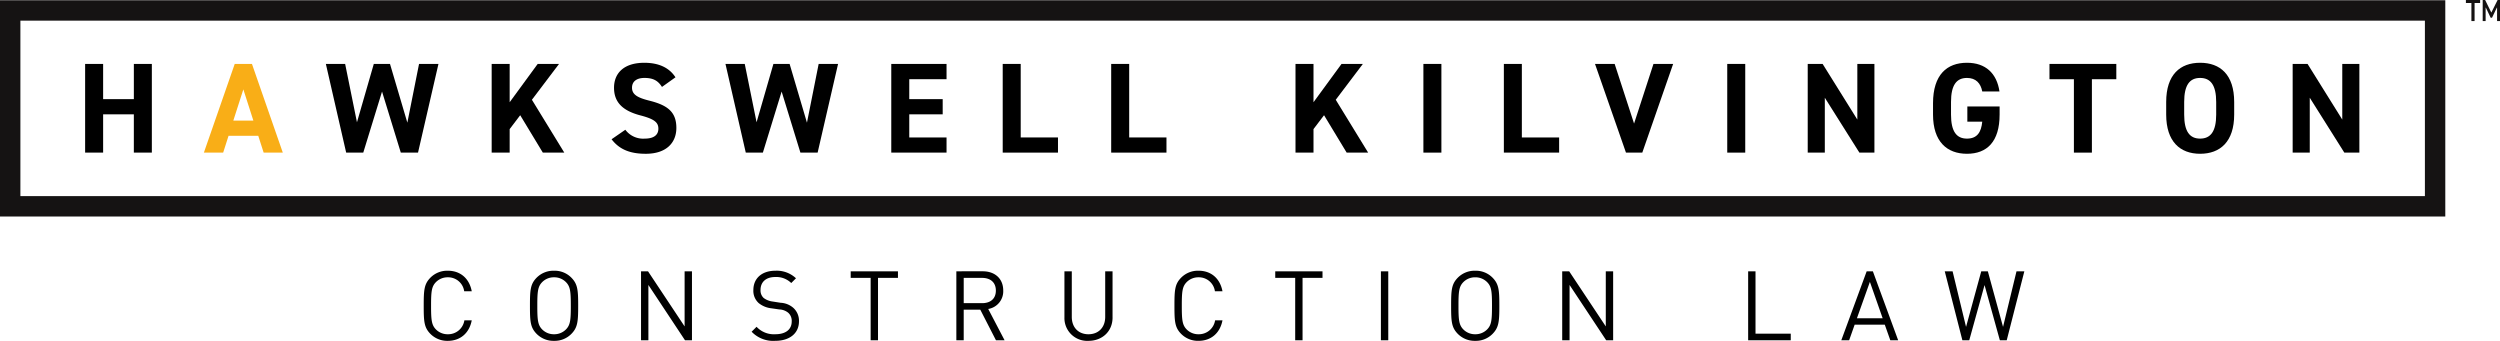
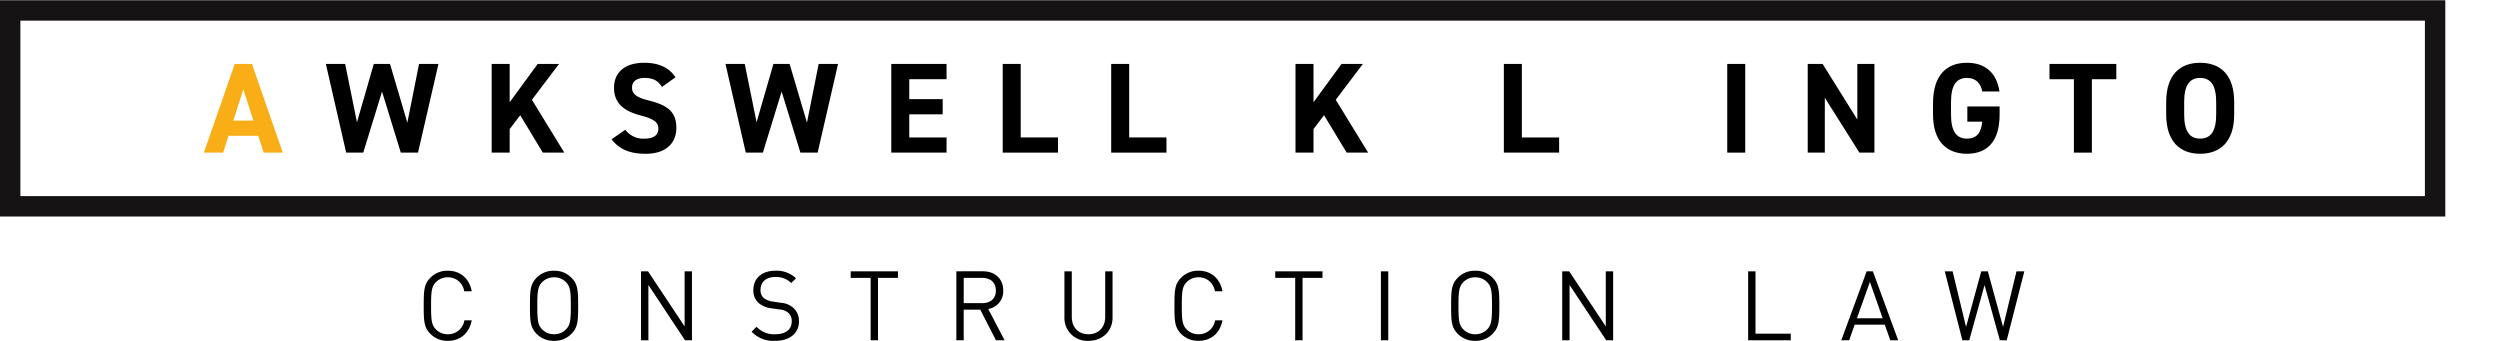
<svg xmlns="http://www.w3.org/2000/svg" width="767.032" height="104.575" viewBox="0 0 767.032 104.575">
  <g id="HK_Black" data-name="HK Black" transform="translate(-96 -540)">
-     <path id="Path_9" data-name="Path 9" d="M89,73.494h9.426V62.688h5.521V89.9H98.423V78.148H89V89.9H83.476V62.688H89Z" transform="translate(38.641 496.925)" />
    <path id="Path_10" data-name="Path 10" d="M199.941,89.9l9.465-27.212h5.284L224.155,89.9h-5.876l-1.656-5.166h-9.11L205.857,89.9Zm9.031-9.82h6.152L212.048,70.5Z" transform="translate(-41.387 496.925)" fill="#f9ae17" />
    <path id="Path_11" data-name="Path 11" d="M331.036,89.9H325.79l-6.231-27.212h5.916l3.628,17.9,5.166-17.9h4.969l5.324,18.023,3.589-18.023h5.955L347.836,89.9h-5.284l-5.758-18.733Z" transform="translate(-123.581 496.925)" />
    <path id="Path_12" data-name="Path 12" d="M497.855,89.9l-6.941-11.476-3.234,4.26V89.9h-5.521V62.688h5.521V74.44l8.6-11.752h6.547l-8.322,11L504.441,89.9Z" transform="translate(-235.309 496.925)" />
    <path id="Path_13" data-name="Path 13" d="M615.219,68.968c-1.183-1.854-2.6-2.76-5.364-2.76-2.484,0-3.825,1.143-3.825,3,0,2.129,1.736,3.076,5.363,3.983,5.679,1.42,8.242,3.549,8.242,8.361,0,4.456-3,7.927-9.386,7.927-4.772,0-8.085-1.3-10.49-4.456l4.22-2.918a6.8,6.8,0,0,0,5.916,2.721c3.155,0,4.22-1.38,4.22-3.037,0-1.893-1.144-2.958-5.561-4.1-5.363-1.419-8.045-3.983-8.045-8.479,0-4.3,2.84-7.651,9.307-7.651,4.338,0,7.612,1.459,9.544,4.456Z" transform="translate(-316.117 497.704)" />
    <path id="Path_14" data-name="Path 14" d="M722.913,89.9h-5.245l-6.231-27.212h5.916l3.628,17.9,5.167-17.9h4.969l5.324,18.023,3.589-18.023h5.955L739.714,89.9h-5.285l-5.758-18.733Z" transform="translate(-392.854 496.925)" />
    <path id="Path_15" data-name="Path 15" d="M890.994,62.688v4.693H879.557v6.113h10.254v4.654H879.557v7.1h11.437V89.9H874.036V62.688Z" transform="translate(-504.582 496.925)" />
    <path id="Path_16" data-name="Path 16" d="M988.839,85.246h11.437V89.9H983.318V62.688h5.521Z" transform="translate(-579.673 496.925)" />
    <path id="Path_17" data-name="Path 17" d="M1095.221,85.246h11.438V89.9H1089.7V62.688h5.521Z" transform="translate(-652.772 496.925)" />
    <path id="Path_18" data-name="Path 18" d="M1286.147,89.9l-6.941-11.476-3.234,4.26V89.9h-5.521V62.688h5.521V74.44l8.6-11.752h6.546l-8.321,11,9.938,16.209Z" transform="translate(-776.973 496.925)" />
-     <rect id="Rectangle_14" data-name="Rectangle 14" width="5.521" height="27.212" transform="translate(532.717 559.613)" />
    <path id="Path_19" data-name="Path 19" d="M1480.291,85.246h11.437V89.9H1474.77V62.688h5.521Z" transform="translate(-917.367 496.925)" />
-     <path id="Path_20" data-name="Path 20" d="M1570.171,62.688l5.955,18.3,5.955-18.3h6.034L1578.65,89.9h-5.009l-9.5-27.212Z" transform="translate(-978.774 496.925)" />
    <rect id="Rectangle_15" data-name="Rectangle 15" width="5.521" height="27.212" transform="translate(625.941 559.613)" />
    <path id="Path_21" data-name="Path 21" d="M1793.211,62.688V89.9H1788.6l-10.608-16.84V89.9h-5.246V62.688h4.574l10.648,17.076V62.688Z" transform="translate(-1122.115 496.925)" />
    <path id="Path_22" data-name="Path 22" d="M1916.067,74.963v2.484c0,8.321-3.865,12.029-10.018,12.029-6.113,0-10.411-3.707-10.411-12.029v-3.47c0-8.795,4.3-12.423,10.411-12.423,5.719,0,9.15,3.234,9.978,8.795h-5.284c-.473-2.484-1.932-4.141-4.694-4.141-3.194,0-4.89,2.169-4.89,7.375v3.865c0,5.206,1.7,7.375,4.89,7.375,3.116,0,4.378-1.932,4.694-5.206h-4.575V74.963Z" transform="translate(-1206.561 497.704)" />
    <path id="Path_23" data-name="Path 23" d="M2030.344,62.688v4.693h-7.493V89.9h-5.521V67.381h-7.493V62.688Z" transform="translate(-1285.031 496.925)" />
    <path id="Path_24" data-name="Path 24" d="M2134.7,89.475c-6.113,0-10.411-3.707-10.411-12.028V73.581c0-8.4,4.3-12.028,10.411-12.028,6.152,0,10.451,3.629,10.451,12.028v3.865c0,8.321-4.3,12.028-10.451,12.028m-4.89-12.028c0,5.206,1.7,7.375,4.89,7.375s4.93-2.169,4.93-7.375V73.581c0-5.205-1.735-7.375-4.93-7.375s-4.89,2.169-4.89,7.375Z" transform="translate(-1363.675 497.705)" />
-     <path id="Path_25" data-name="Path 25" d="M2268.784,62.688V89.9h-4.614l-10.608-16.84V89.9h-5.246V62.688h4.574l10.648,17.076V62.688Z" transform="translate(-1448.899 496.925)" />
    <path id="Path_26" data-name="Path 26" d="M750.248,66.593H0V.24H750.248ZM6.257,60.335H743.991V6.5H6.257Z" transform="translate(96 539.835)" fill="#151313" />
-     <path id="Path_27" data-name="Path 27" d="M2418.2,0h4.363V.921h-1.7V6.467h-.974V.921H2418.2ZM2426,3.859,2427.932,0h.73V6.467h-.9V2.347h-.07l-1.477,3.095h-.417l-1.477-3.095h-.07v4.12h-.9V0h.748Z" transform="translate(-1565.63 540)" fill="#141111" />
    <path id="Path_78" data-name="Path 78" d="M18.918-24.277H16.659A5.03,5.03,0,0,1,11.579-20a5.022,5.022,0,0,1-3.655-1.486c-1.337-1.367-1.486-2.912-1.486-7.25s.149-5.883,1.486-7.25a5.022,5.022,0,0,1,3.655-1.486A4.97,4.97,0,0,1,16.6-33.191h2.318c-.743-3.952-3.506-6.3-7.339-6.3A7.253,7.253,0,0,0,6.29-37.41C4.3-35.419,4.18-33.577,4.18-28.734s.119,6.685,2.11,8.676a7.253,7.253,0,0,0,5.289,2.08C15.382-17.978,18.175-20.325,18.918-24.277Zm32.655-4.457c0-4.843-.149-6.685-2.139-8.676a7.183,7.183,0,0,0-5.259-2.08,7.253,7.253,0,0,0-5.289,2.08c-1.991,1.991-2.11,3.833-2.11,8.676s.119,6.685,2.11,8.676a7.253,7.253,0,0,0,5.289,2.08,7.183,7.183,0,0,0,5.259-2.08C51.424-22.048,51.572-23.891,51.572-28.734Zm-2.258,0c0,4.338-.149,5.883-1.486,7.25A5.022,5.022,0,0,1,44.174-20a5.022,5.022,0,0,1-3.655-1.486c-1.337-1.367-1.486-2.912-1.486-7.25s.149-5.883,1.486-7.25a5.022,5.022,0,0,1,3.655-1.486,5.022,5.022,0,0,1,3.655,1.486C49.165-34.617,49.314-33.072,49.314-28.734ZM86.485-18.156V-39.312H84.227v16.907L73-39.312H70.856v21.156h2.258V-35.122L84.346-18.156Zm32.833-5.824a5.33,5.33,0,0,0-1.783-4.16,6.379,6.379,0,0,0-3.833-1.515l-2.466-.386a5.7,5.7,0,0,1-2.763-1.1,3.119,3.119,0,0,1-.951-2.466c0-2.377,1.634-3.952,4.487-3.952a6.566,6.566,0,0,1,4.932,1.842l1.456-1.456a8.613,8.613,0,0,0-6.3-2.318c-4.19,0-6.775,2.347-6.775,5.943a5.041,5.041,0,0,0,1.634,3.982,7.441,7.441,0,0,0,3.863,1.6l2.466.357a4.55,4.55,0,0,1,2.763,1.04,3.322,3.322,0,0,1,1.04,2.644c0,2.5-1.9,3.922-5.022,3.922a7.243,7.243,0,0,1-5.764-2.288l-1.515,1.515a9.158,9.158,0,0,0,7.22,2.793C116.436-17.978,119.318-20.266,119.318-23.98Zm30.367-13.311v-2.02h-14.5v2.02h6.121v19.135h2.258V-37.291ZM182.4-18.156l-5.021-9.6a5.488,5.488,0,0,0,4.605-5.675c0-3.655-2.585-5.883-6.269-5.883H167.6v21.156h2.258v-9.389h5.081l4.813,9.389ZM179.724-33.4c0,2.585-1.753,3.863-4.219,3.863h-5.645v-7.755H175.5C177.971-37.291,179.724-35.984,179.724-33.4Zm35.8,8.26V-39.312H213.27v13.995c0,3.209-2.05,5.319-5.14,5.319s-5.111-2.11-5.111-5.319V-39.312h-2.258v14.173a6.984,6.984,0,0,0,7.369,7.161C212.408-17.978,215.528-20.919,215.528-25.139Zm33.724.862h-2.258A5.03,5.03,0,0,1,241.913-20a5.022,5.022,0,0,1-3.655-1.486c-1.337-1.367-1.486-2.912-1.486-7.25s.149-5.883,1.486-7.25a5.022,5.022,0,0,1,3.655-1.486,4.97,4.97,0,0,1,5.021,4.279h2.318c-.743-3.952-3.506-6.3-7.339-6.3a7.253,7.253,0,0,0-5.289,2.08c-1.991,1.991-2.11,3.833-2.11,8.676s.119,6.685,2.11,8.676a7.253,7.253,0,0,0,5.289,2.08C245.717-17.978,248.51-20.325,249.253-24.277Zm30.694-13.014v-2.02h-14.5v2.02h6.121v19.135h2.258V-37.291Zm20.175,19.135V-39.312h-2.258v21.156ZM334.2-28.734c0-4.843-.149-6.685-2.139-8.676a7.183,7.183,0,0,0-5.259-2.08,7.253,7.253,0,0,0-5.289,2.08c-1.991,1.991-2.11,3.833-2.11,8.676s.119,6.685,2.11,8.676a7.253,7.253,0,0,0,5.289,2.08,7.183,7.183,0,0,0,5.259-2.08C334.053-22.048,334.2-23.891,334.2-28.734Zm-2.258,0c0,4.338-.149,5.883-1.486,7.25A5.022,5.022,0,0,1,326.8-20a5.022,5.022,0,0,1-3.655-1.486c-1.337-1.367-1.486-2.912-1.486-7.25s.149-5.883,1.486-7.25A5.022,5.022,0,0,1,326.8-37.47a5.022,5.022,0,0,1,3.655,1.486C331.8-34.617,331.944-33.072,331.944-28.734Zm37.171,10.578V-39.312h-2.258v16.907L355.625-39.312h-2.139v21.156h2.258V-35.122l11.232,16.966Zm54.494,0v-2.02H412.793V-39.312h-2.258v21.156Zm32.952,0L448.8-39.312h-1.9l-7.785,21.156h2.407l1.694-4.784h9.241l1.694,4.784ZM451.806-24.9h-7.9l3.982-11.172Zm43.47-14.411h-2.407l-4.13,17.055-4.665-17.055h-2.021l-4.665,17.055-4.13-17.055h-2.407l5.408,21.156h2.11l4.695-16.936,4.695,16.936h2.11Z" transform="translate(221.82 662.552)" />
  </g>
</svg>